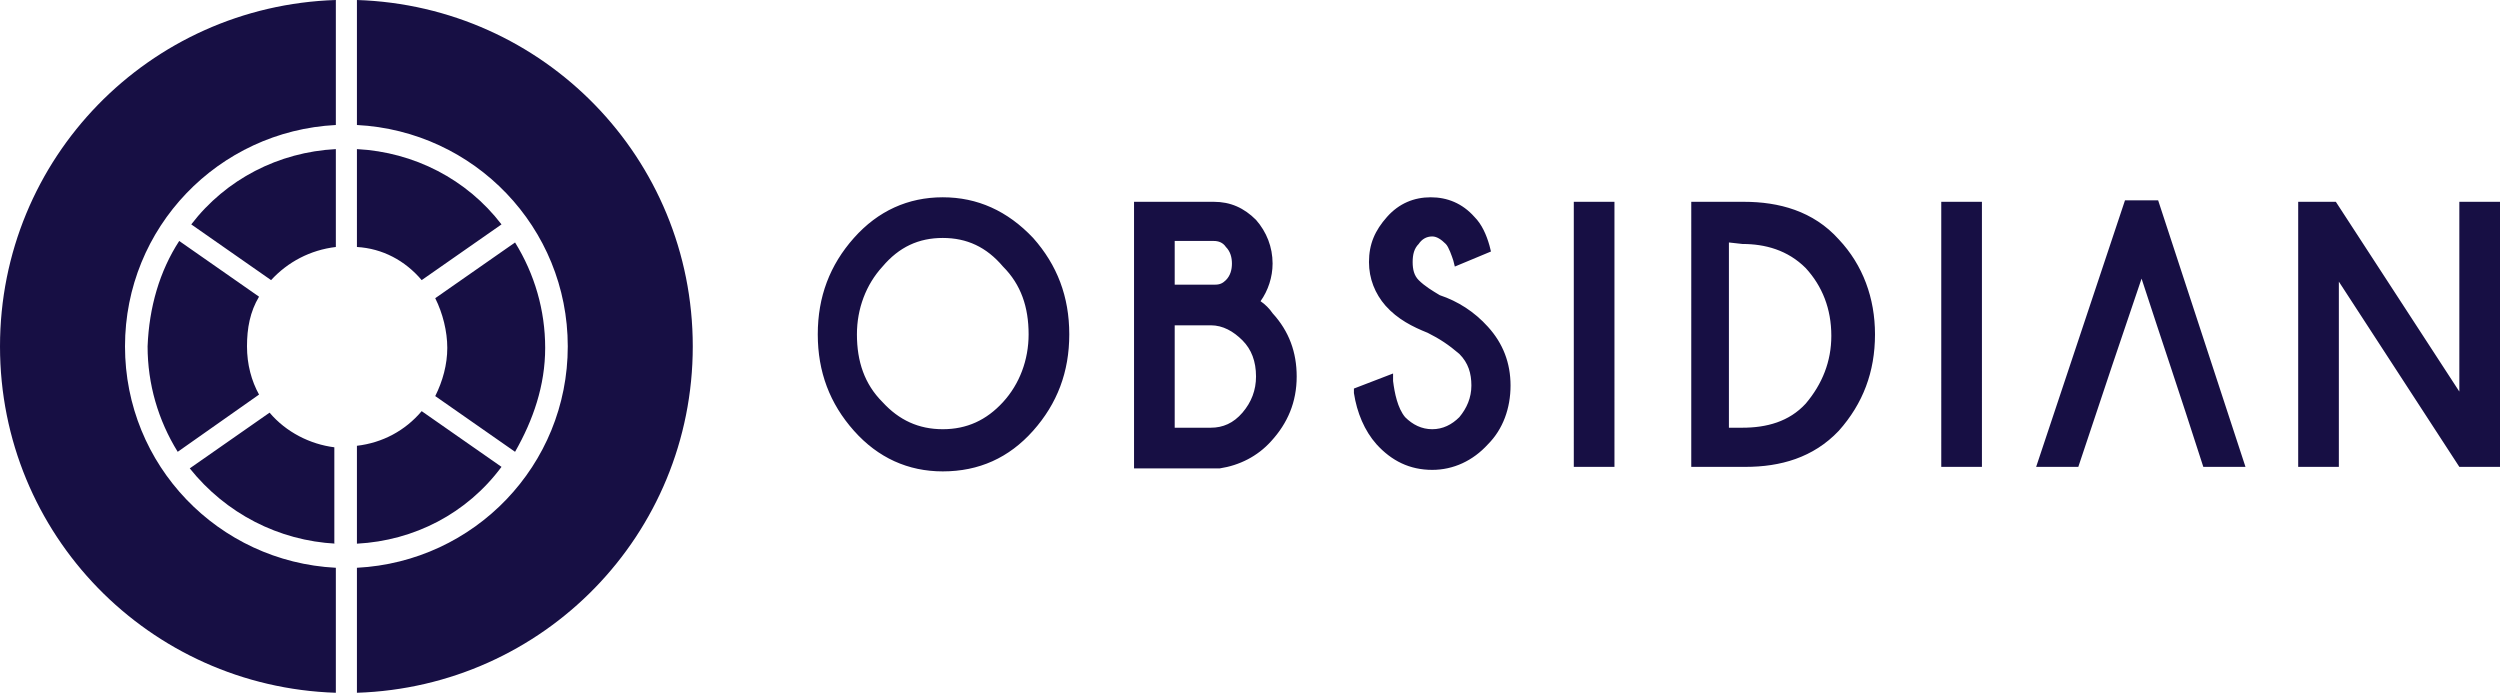
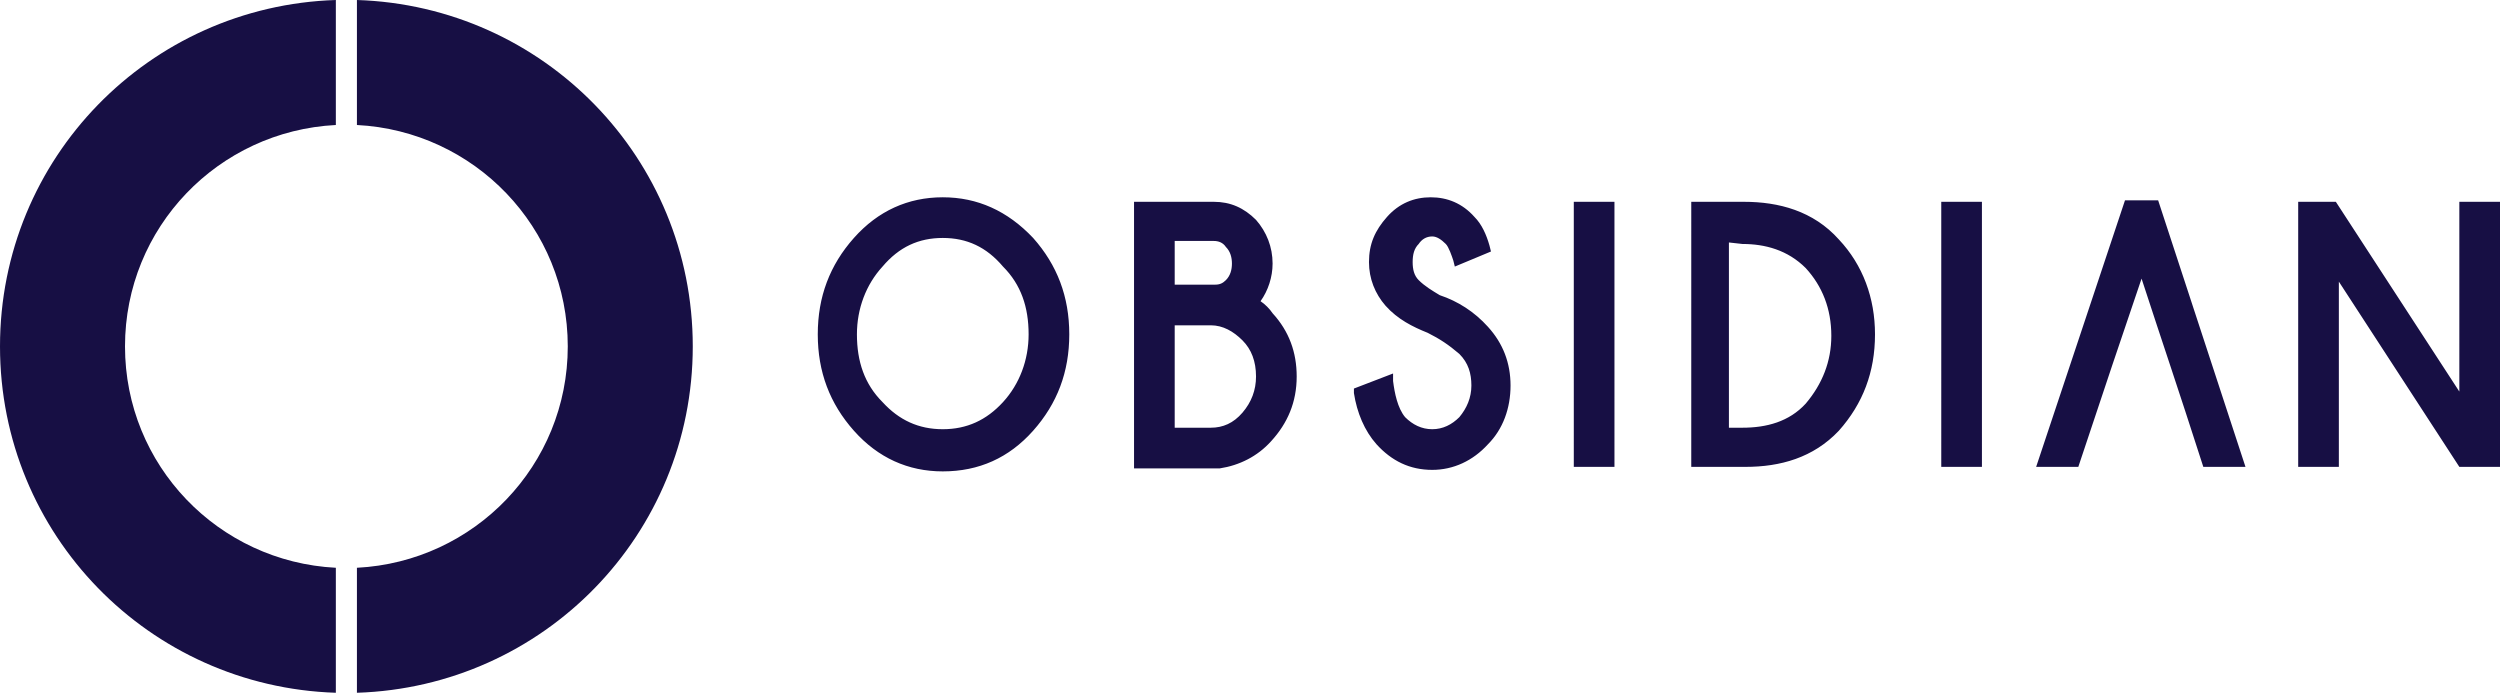
<svg xmlns="http://www.w3.org/2000/svg" version="1.1" id="Layer_1" x="0px" y="0px" viewBox="0 0 166 46" style="enable-background:new 0 0 166 46;" xml:space="preserve">
  <style type="text/css">
	.st0{fill-rule:evenodd;clip-rule:evenodd;fill:#170F44;}
</style>
  <path class="st0" d="M62.6,13.1c2.3,0,4.3,0.9,6,2.7c1.6,1.8,2.4,3.9,2.4,6.4c0,2.5-0.8,4.6-2.4,6.4c-1.6,1.8-3.6,2.7-6,2.7  c-2.3,0-4.3-0.9-5.9-2.7c-1.6-1.8-2.4-3.9-2.4-6.4c0-2.5,0.8-4.6,2.4-6.4C58.3,14,60.3,13.1,62.6,13.1L62.6,13.1z M83.7,20  c0.3,0.2,0.6,0.5,0.8,0.8c1.1,1.2,1.6,2.6,1.6,4.2c0,1.7-0.6,3.1-1.7,4.3c-0.9,1-2.1,1.6-3.4,1.8l0,0h-5.7V13.4h5.3  c1.1,0,2,0.4,2.8,1.2c0.7,0.8,1.1,1.8,1.1,2.9C84.5,18.4,84.2,19.3,83.7,20z M94.8,22.1c-1-0.4-2-0.9-2.8-1.8  c-0.7-0.8-1.1-1.8-1.1-2.9c0-1.2,0.4-2.1,1.2-3c0.8-0.9,1.8-1.3,2.9-1.3c1.1,0,2.1,0.4,2.9,1.3c0.5,0.5,0.8,1.2,1,1.9l0.1,0.4  l-2.4,1l-0.1-0.4c-0.1-0.3-0.3-0.9-0.5-1.1c-0.3-0.3-0.6-0.5-0.9-0.5c-0.4,0-0.7,0.2-0.9,0.5c-0.3,0.3-0.4,0.7-0.4,1.2  c0,0.5,0.1,0.9,0.4,1.2c0.4,0.4,0.9,0.7,1.4,1c1.2,0.4,2.3,1.1,3.2,2.1c1,1.1,1.5,2.4,1.5,3.9c0,1.5-0.5,2.9-1.5,3.9  c-1,1.1-2.3,1.7-3.7,1.7c-1.5,0-2.7-0.6-3.7-1.7c-0.8-0.9-1.3-2.1-1.5-3.4l0-0.3l2.6-1l0,0.5c0.1,0.8,0.3,1.8,0.8,2.4  c0.5,0.5,1.1,0.8,1.8,0.8c0.7,0,1.3-0.3,1.8-0.8c0.5-0.6,0.8-1.3,0.8-2.1c0-0.8-0.2-1.5-0.8-2.1C96.2,22.9,95.6,22.5,94.8,22.1z   M104.5,31h2.7V13.4h-2.7V31z M115.8,13.4c2.3,0,4.6,0.6,6.3,2.5c1.6,1.7,2.4,3.9,2.4,6.3c0,2.5-0.8,4.6-2.4,6.4  c-1.7,1.8-3.9,2.4-6.2,2.4h-3.6V13.4C112.2,13.4,115.8,13.4,115.8,13.4z M128.9,31h2.7V13.4h-2.7V31z M142.2,18.5  C140.6,23.2,140,25,138,31h-2.8l5.9-17.7h2.2l5.8,17.7h-2.8C144.5,25.4,143.7,23.1,142.2,18.5z M163.3,26V13.4h2.7V31h-2.7l-8-12.3  V31h-2.7V13.4h2.5L163.3,26L163.3,26z M62.6,15.8c-1.6,0-2.9,0.6-4,1.9c-1.1,1.2-1.7,2.8-1.7,4.5c0,1.8,0.5,3.3,1.7,4.5  c1.1,1.2,2.4,1.8,4,1.8c1.6,0,2.9-0.6,4-1.8c1.1-1.2,1.7-2.8,1.7-4.5c0-1.8-0.5-3.3-1.7-4.5C65.5,16.4,64.2,15.8,62.6,15.8z M78,16  v2.9h2.7c0.3,0,0.5-0.1,0.7-0.3l0,0c0.3-0.3,0.4-0.7,0.4-1.1c0-0.4-0.1-0.8-0.4-1.1c-0.2-0.3-0.5-0.4-0.8-0.4L78,16L78,16z M78,21.6  v6.8h2.4c0.8,0,1.5-0.3,2.1-1c0.6-0.7,0.9-1.5,0.9-2.4c0-1-0.3-1.8-0.9-2.4c-0.6-0.6-1.3-1-2.1-1H78z M114.8,16.1v12.3h0.9  c1.6,0,3.1-0.4,4.2-1.6c1.1-1.3,1.7-2.8,1.7-4.5c0-1.8-0.6-3.3-1.7-4.5c-1.2-1.2-2.7-1.6-4.2-1.6L114.8,16.1L114.8,16.1z M23.7,0  C36.1,0.4,46,10.5,46,23c0,12.5-9.9,22.6-22.3,23v-8.3c7.8-0.4,14-6.8,14-14.7s-6.2-14.3-14-14.7V0L23.7,0z M22.3,46  C9.9,45.6,0,35.5,0,23C0,10.5,9.9,0.4,22.3,0v8.3c-7.8,0.4-14,6.8-14,14.7s6.2,14.3,14,14.7L22.3,46L22.3,46z" />
-   <path class="st0" d="M11.9,16l5.3,3.7c-0.6,1-0.8,2.1-0.8,3.3c0,1.2,0.3,2.3,0.8,3.2L11.8,30c-1.3-2.1-2-4.5-2-7  C9.9,20.4,10.6,18,11.9,16z M34.2,30l-5.3-3.7c0.5-1,0.8-2.1,0.8-3.2c0-1.1-0.3-2.3-0.8-3.3l5.3-3.7c1.3,2.1,2,4.5,2,7  C36.2,25.6,35.4,27.9,34.2,30z M23.7,9.9c3.8,0.2,7.3,2,9.6,5L28,18.6c-1.1-1.3-2.6-2.1-4.3-2.2C23.7,16.4,23.7,9.9,23.7,9.9z   M22.3,9.9v6.5c-1.7,0.2-3.2,1-4.3,2.2l-5.3-3.7C15,11.9,18.5,10.1,22.3,9.9L22.3,9.9z M22.3,36.1c-3.8-0.2-7.3-2-9.7-5l5.3-3.7  c1.1,1.3,2.7,2.1,4.3,2.3V36.1z M23.7,36.1v-6.5c1.7-0.2,3.2-1,4.3-2.3l5.3,3.7C31,34.1,27.5,35.9,23.7,36.1L23.7,36.1z" />
</svg>